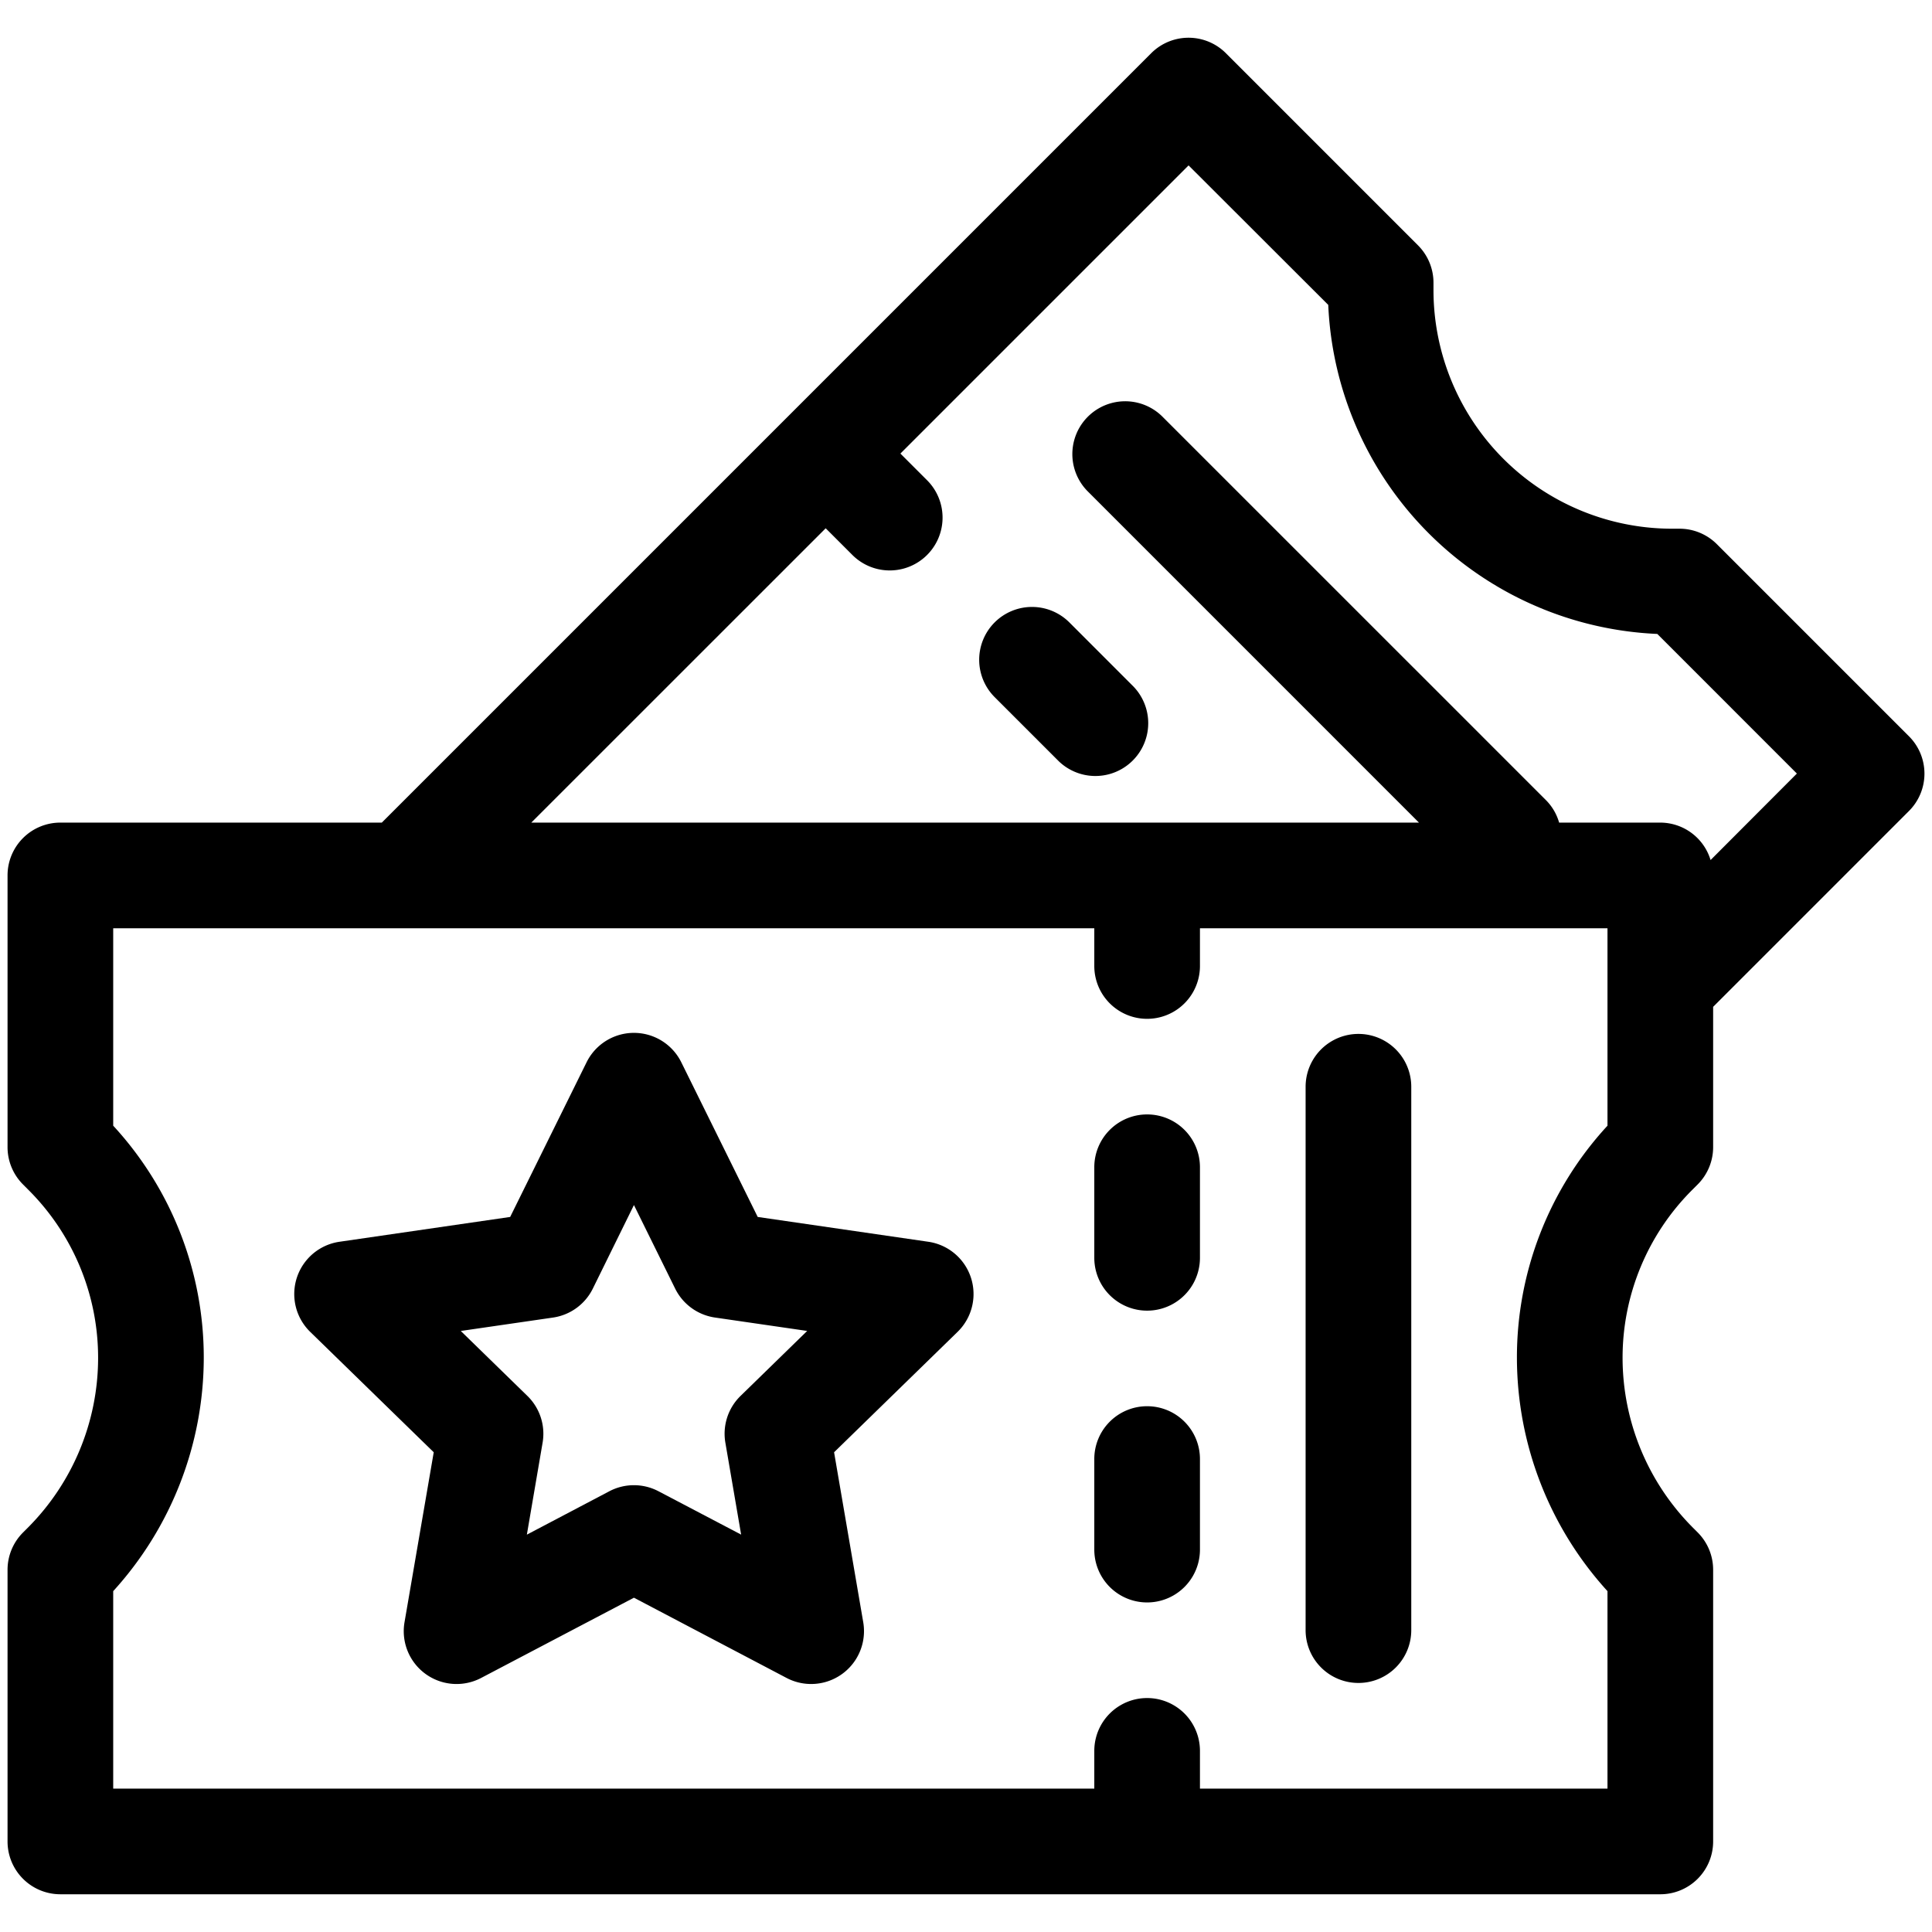
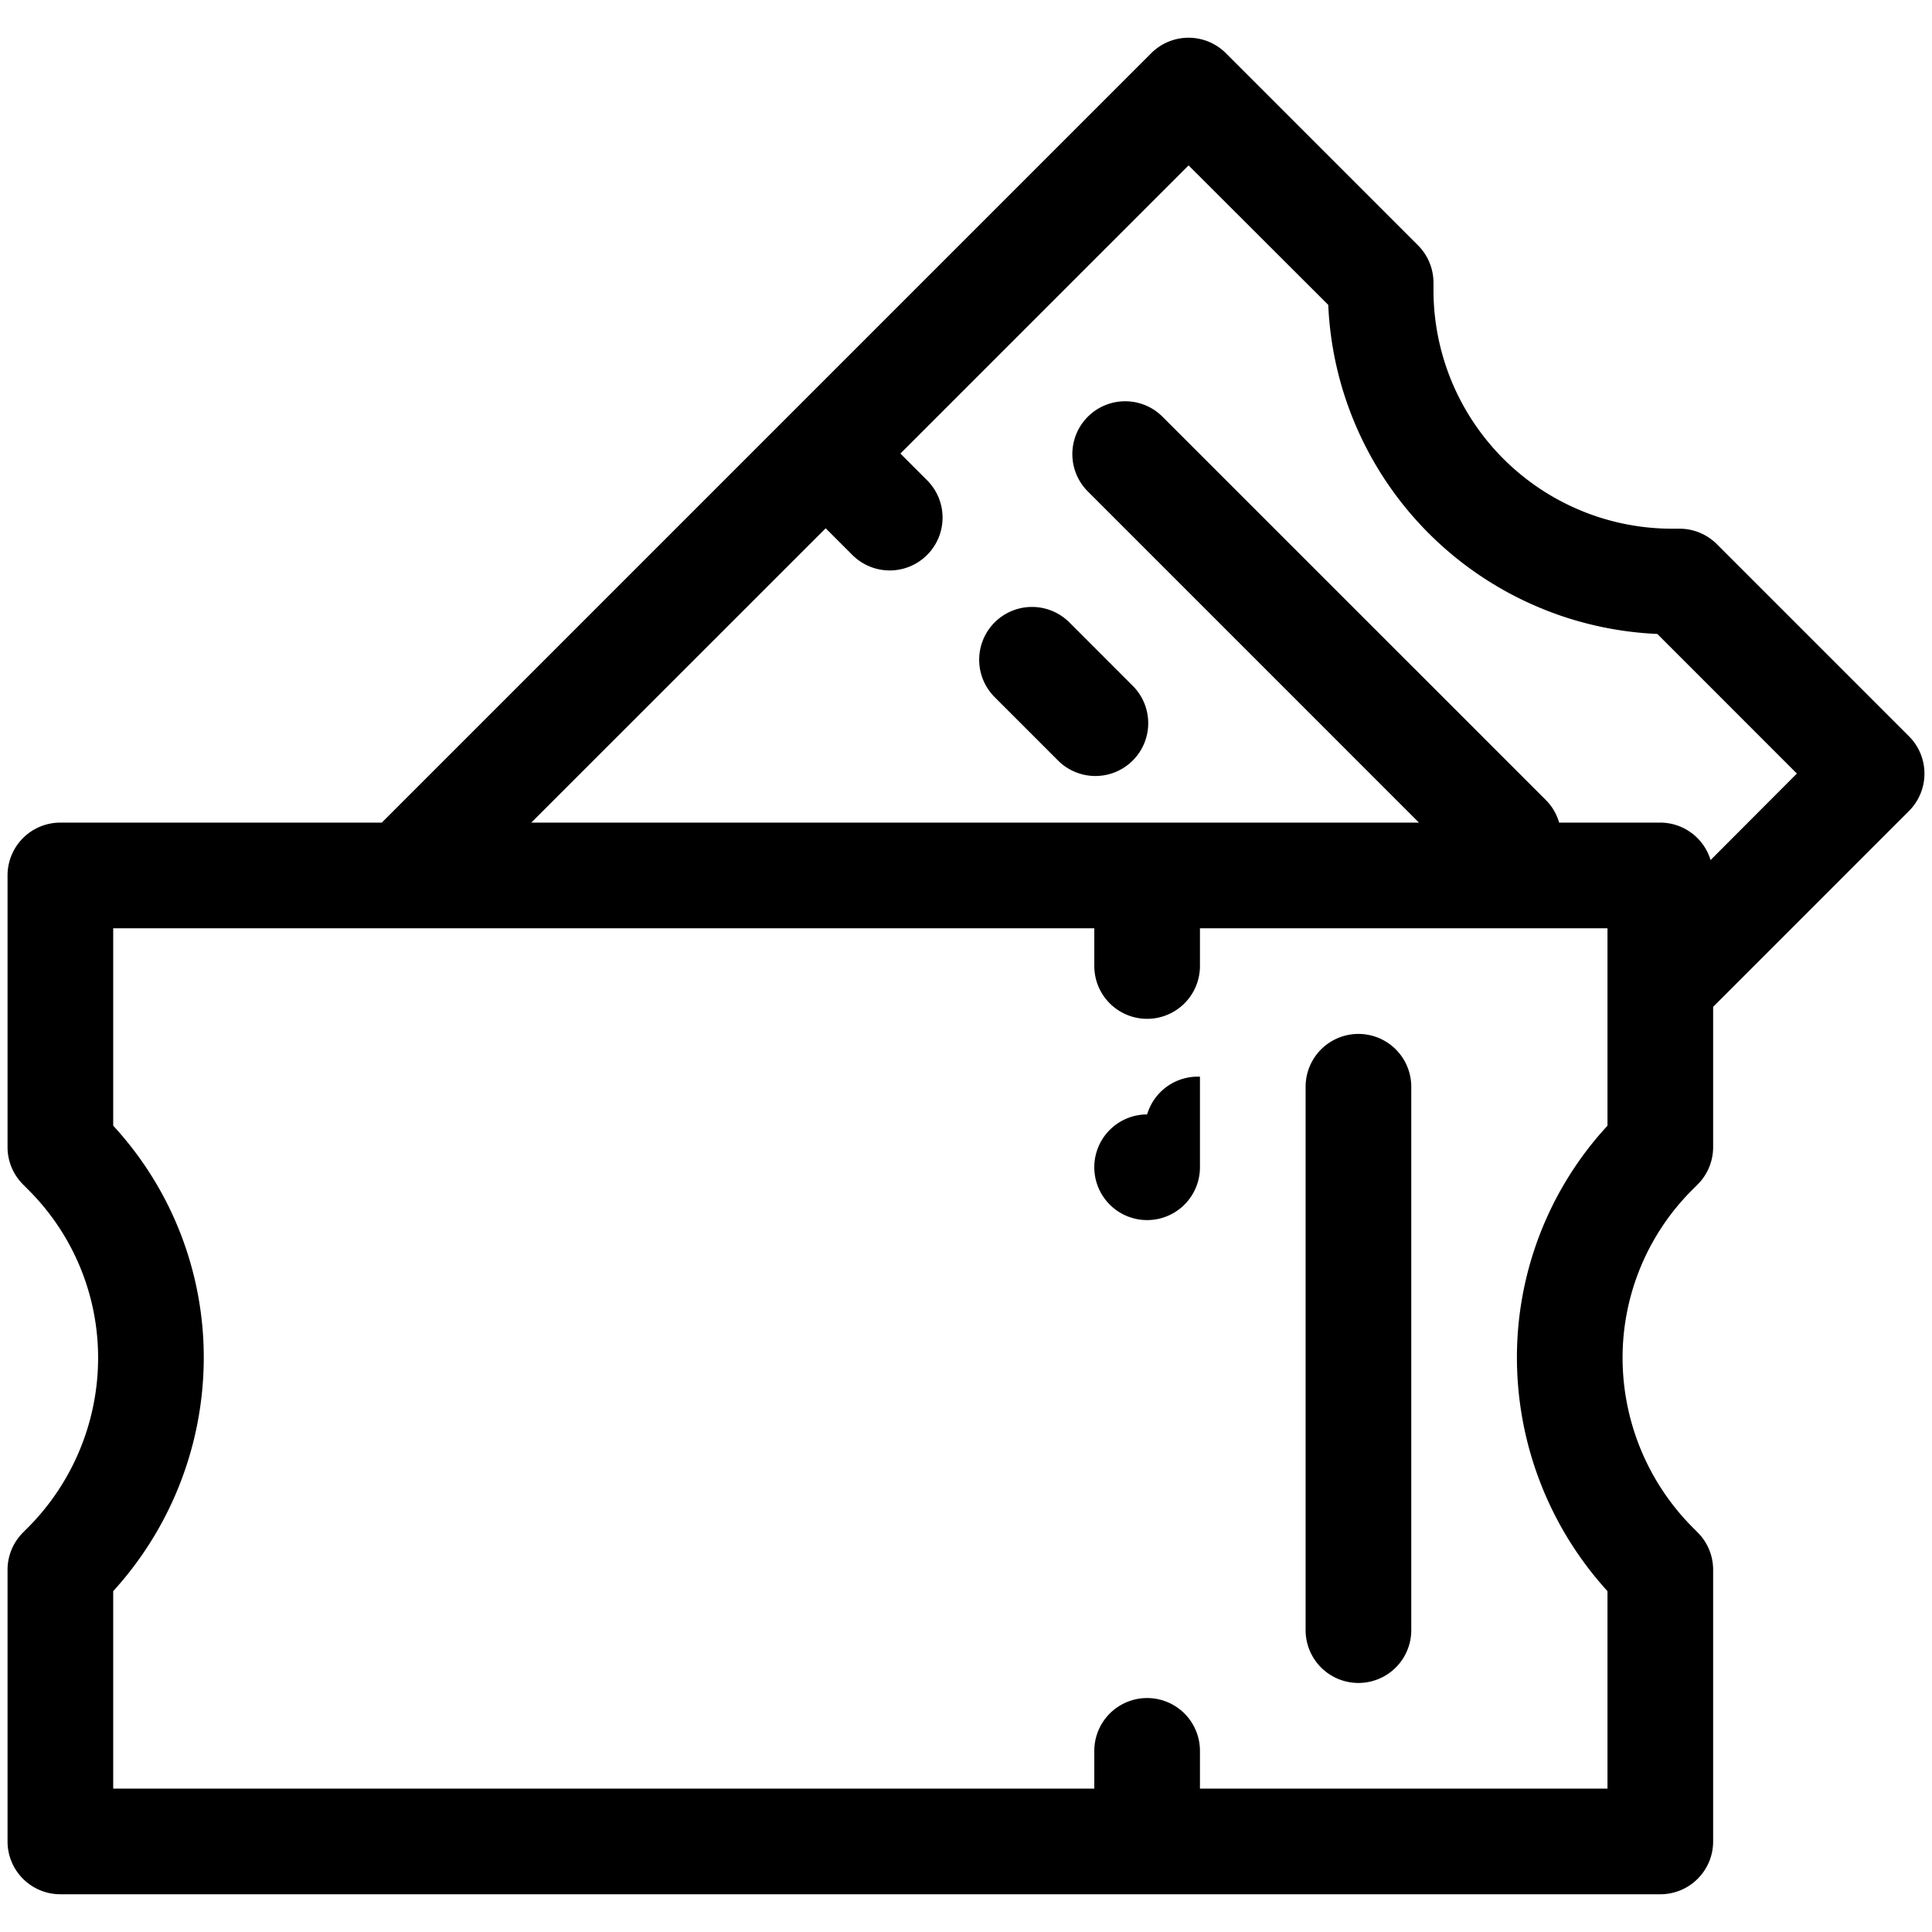
<svg xmlns="http://www.w3.org/2000/svg" id="Lineal_Expand" data-name="Lineal Expand" viewBox="0 0 64 64" width="512" height="512">
  <path d="M32.949,20.618a1.751,1.751,0,0,0,0,2.475l2.122,2.122a1.75,1.75,0,0,0,2.474-2.475l-2.121-2.122A1.751,1.751,0,0,0,32.949,20.618Z" />
  <path d="M63.237,24.39l-6.364-6.364a1.749,1.749,0,0,0-1.237-.512h-.242a7.907,7.907,0,0,1-7.908-7.9V9.369a1.752,1.752,0,0,0-.513-1.242L40.61,1.763a1.749,1.749,0,0,0-2.475,0L12.648,27.25H2A1.749,1.749,0,0,0,.25,29v9a1.746,1.746,0,0,0,.513,1.237l.171.172A7.852,7.852,0,0,1,3.25,45,7.975,7.975,0,0,1,.929,50.6l-.166.166A1.746,1.746,0,0,0,.25,52v9A1.749,1.749,0,0,0,2,62.75H55A1.749,1.749,0,0,0,56.75,61V52a1.75,1.75,0,0,0-.513-1.237l-.166-.166A7.975,7.975,0,0,1,53.75,45a7.855,7.855,0,0,1,2.315-5.591l.172-.172A1.75,1.75,0,0,0,56.75,38V33.353l6.487-6.488A1.749,1.749,0,0,0,63.237,24.39ZM53.25,37.29a11.32,11.32,0,0,0-3,7.71,11.5,11.5,0,0,0,3,7.709V59.25H39.75V58a1.75,1.75,0,0,0-3.5,0v1.25H3.75V52.709A11.5,11.5,0,0,0,6.75,45a11.324,11.324,0,0,0-3-7.71V30.75h32.5V32a1.75,1.75,0,0,0,3.5,0V30.75h13.5Zm3.415-8.8A1.744,1.744,0,0,0,55,27.25H51.648a1.725,1.725,0,0,0-.431-.739L38.489,13.784a1.75,1.75,0,0,0-2.475,2.474L47.005,27.25H17.6L27.352,17.5l.884.884a1.75,1.75,0,1,0,2.475-2.475l-.884-.884,9.546-9.546L44,10.1A11.409,11.409,0,0,0,54.9,21l4.624,4.625Z" />
-   <path d="M38,36.917a1.749,1.749,0,0,0-1.75,1.75v3a1.75,1.75,0,0,0,3.5,0v-3A1.749,1.749,0,0,0,38,36.917Z" />
-   <path d="M38,46.583a1.749,1.749,0,0,0-1.75,1.75v3a1.75,1.75,0,0,0,3.5,0v-3A1.749,1.749,0,0,0,38,46.583Z" />
+   <path d="M38,36.917a1.749,1.749,0,0,0-1.75,1.75a1.75,1.75,0,0,0,3.5,0v-3A1.749,1.749,0,0,0,38,36.917Z" />
  <path d="M45,55.75A1.749,1.749,0,0,0,46.75,54V36a1.75,1.75,0,0,0-3.5,0V54A1.749,1.749,0,0,0,45,55.75Z" />
-   <path d="M30.752,41.135,25.1,40.313,22.569,35.19a1.75,1.75,0,0,0-3.138,0L16.9,40.313l-5.654.822a1.75,1.75,0,0,0-.97,2.985l4.092,3.988L13.4,53.739a1.75,1.75,0,0,0,2.539,1.845L21,52.926l5.056,2.658a1.751,1.751,0,0,0,2.54-1.845l-.966-5.631,4.091-3.988A1.75,1.75,0,0,0,30.752,41.135Zm-6.223,5.109a1.749,1.749,0,0,0-.5,1.548l.522,3.044L21.814,49.4a1.751,1.751,0,0,0-1.629,0l-2.732,1.437.521-3.044a1.748,1.748,0,0,0-.5-1.548l-2.21-2.155,3.055-.444a1.752,1.752,0,0,0,1.318-.957L21,39.919l1.366,2.769a1.752,1.752,0,0,0,1.318.957l3.055.444Z" />
</svg>